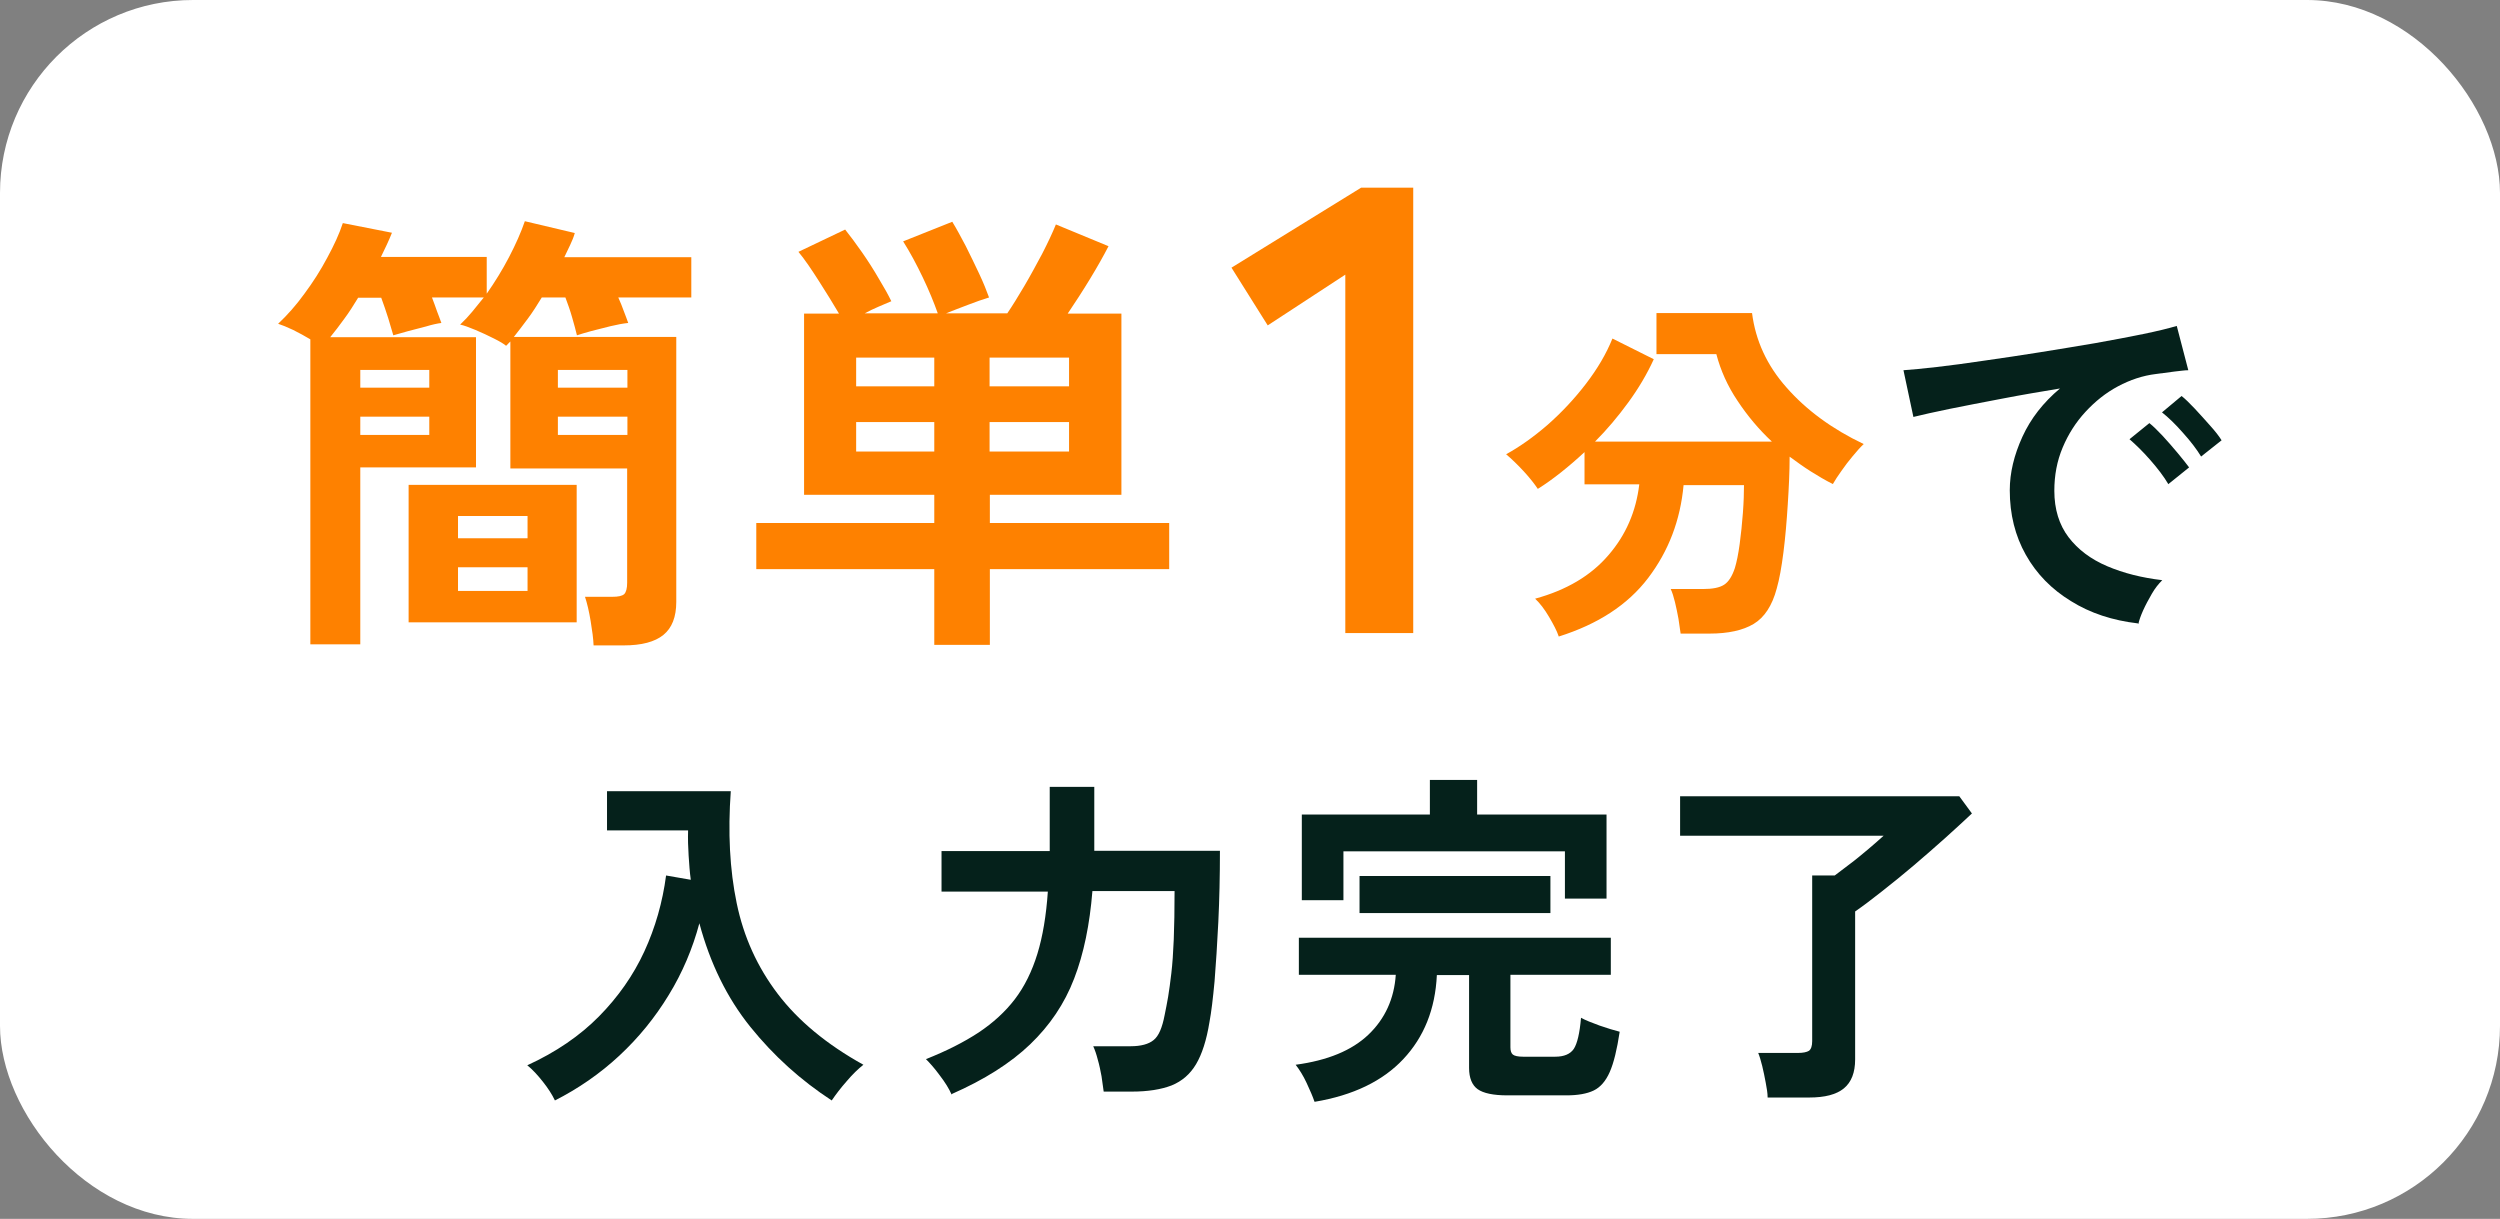
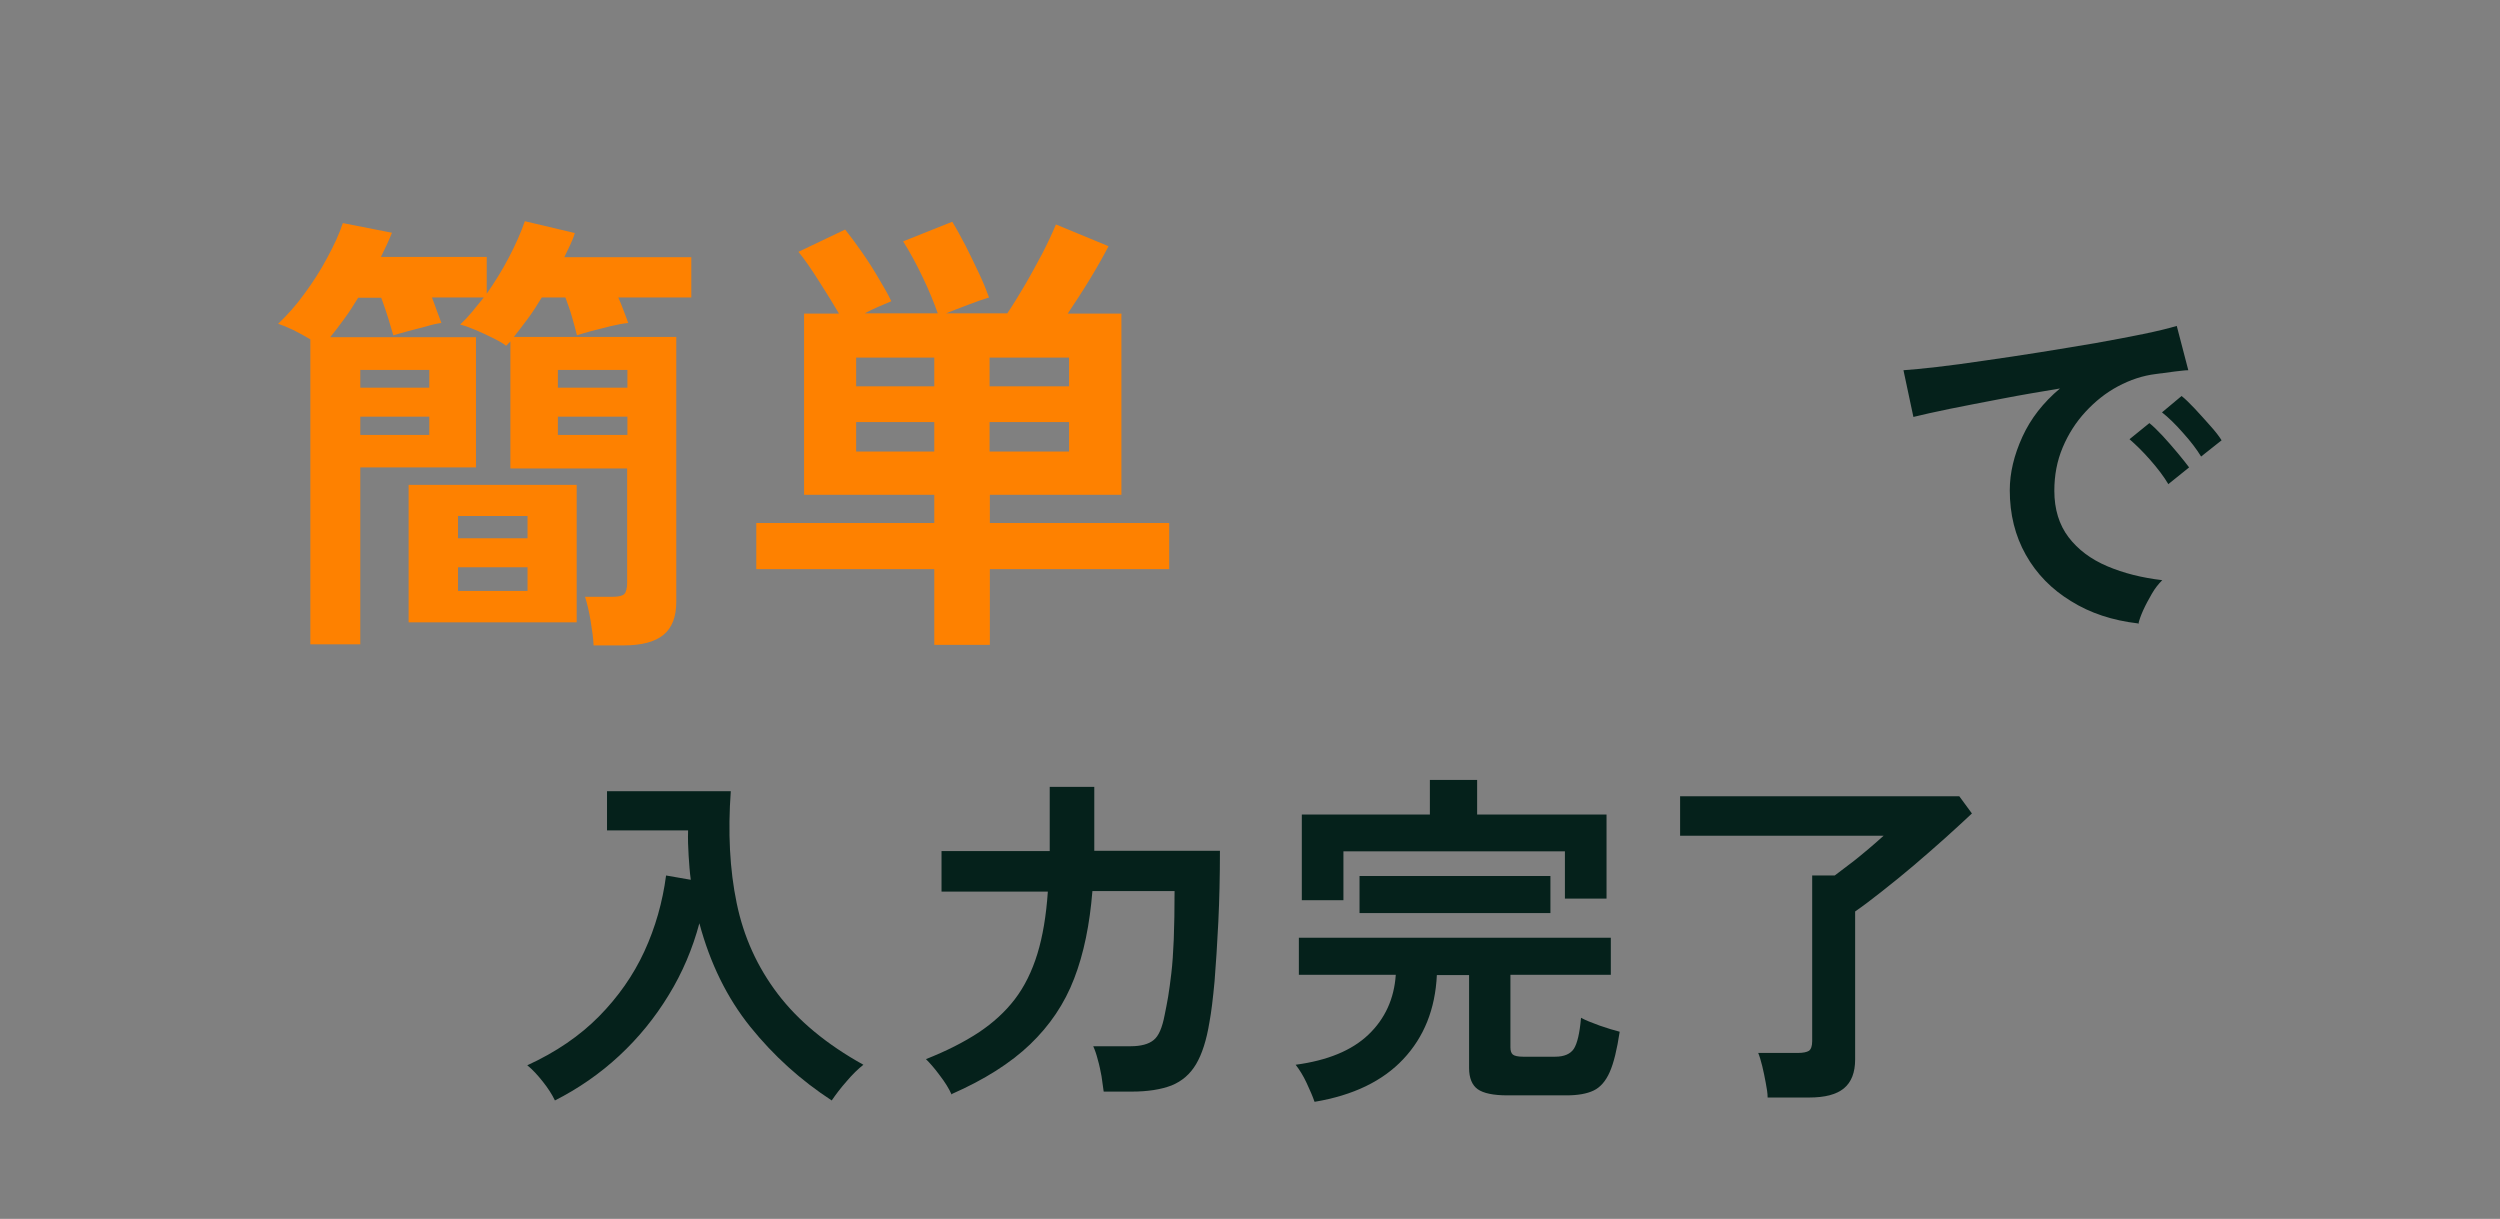
<svg xmlns="http://www.w3.org/2000/svg" id="_レイヤー_2" data-name="レイヤー 2" width="93.12" height="45.4" viewBox="0 0 93.12 45.4">
  <rect x="0" y="0" width="93.12" height="45.4" fill="#808080" stroke="none" />
  <defs>
    <style>
      .cls-1 {
        fill: #fff;
      }

      .cls-1, .cls-2, .cls-3 {
        stroke-width: 0px;
      }

      .cls-2 {
        fill: #fe8100;
      }

      .cls-3 {
        fill: #05211b;
      }
    </style>
  </defs>
  <g id="_レイヤー_1-2" data-name="レイヤー 1">
    <g>
-       <rect class="cls-1" x="0" y="0" width="93.12" height="45.4" rx="7.19" ry="7.19" />
      <g>
        <path class="cls-2" d="M22.11,24.04c-.01-.25-.05-.55-.11-.91-.06-.36-.13-.66-.21-.9h1.01c.23,0,.37-.03.45-.1.07-.07.11-.21.11-.42v-4.26h-4.35v-4.73s-.05.05-.08.08-.05.06-.08.08c-.08-.07-.23-.16-.45-.27-.22-.11-.45-.22-.69-.32-.24-.1-.43-.17-.57-.2.16-.15.31-.31.45-.48.14-.17.28-.35.43-.53h-1.93c.07.18.13.35.19.52.06.16.12.31.16.43-.15.02-.34.06-.57.13-.24.06-.46.12-.69.18-.22.06-.4.11-.53.15-.05-.17-.11-.38-.19-.64-.08-.26-.17-.51-.26-.76h-.86c-.17.28-.34.55-.52.79-.18.25-.35.47-.52.68h5.43v4.85h-4.31v6.59h-1.86v-11.36c-.2-.12-.42-.24-.64-.35-.23-.11-.41-.18-.56-.23.34-.32.67-.69.98-1.12.32-.43.6-.87.85-1.34.25-.46.45-.89.58-1.29l1.83.36c-.06.15-.12.29-.19.44-.07.15-.14.3-.22.46h3.94v1.37c.3-.43.58-.88.83-1.36.25-.48.45-.93.59-1.34l1.86.44c-.04.15-.1.29-.17.44-.07.15-.14.3-.22.46h4.73v1.5h-2.72c.08.18.15.35.21.52.06.16.12.31.16.43-.19.02-.41.06-.66.12-.25.06-.48.12-.71.18-.23.06-.41.12-.54.16-.05-.19-.1-.41-.18-.67-.07-.25-.16-.5-.25-.74h-.88c-.17.28-.34.55-.52.79-.18.25-.36.47-.52.68h6.05v9.87c0,.56-.16.97-.48,1.23-.32.26-.81.39-1.48.39h-1.13ZM13.42,14.44h2.57v-.66h-2.57v.66ZM13.42,16.2h2.57v-.68h-2.57v.68ZM15.22,23.18v-5.12h6.26v5.12h-6.26ZM17.06,20.05h2.59v-.83h-2.59v.83ZM17.06,22.01h2.59v-.88h-2.59v.88ZM20.78,14.44h2.59v-.66h-2.59v.66ZM20.78,16.2h2.59v-.68h-2.59v.68Z" />
        <path class="cls-2" d="M34.8,24.02v-2.82h-6.63v-1.72h6.63v-1.05h-4.85v-6.75h1.3c-.21-.36-.46-.76-.74-1.2-.28-.44-.53-.81-.77-1.1l1.74-.83c.19.24.4.52.63.85.23.33.44.66.63.99.2.33.35.6.46.83-.14.06-.29.12-.47.2-.18.08-.36.16-.52.25h2.72c-.15-.42-.33-.86-.56-1.34-.23-.48-.47-.93-.73-1.34l1.83-.73c.16.26.32.56.5.9.17.34.34.69.5,1.03.16.34.28.64.37.89-.23.07-.49.16-.8.28-.31.12-.58.22-.8.31h2.28c.19-.28.4-.62.63-1.01.23-.39.45-.8.67-1.21.21-.41.38-.77.51-1.09l1.96.81c-.18.35-.41.76-.69,1.22-.28.46-.56.89-.83,1.29h2v6.75h-4.9v1.05h6.68v1.72h-6.68v2.82h-2.06ZM31.89,14.39h2.91v-1.07h-2.91v1.07ZM31.89,16.82h2.91v-1.1h-2.91v1.1ZM36.86,14.39h2.96v-1.07h-2.96v1.07ZM36.86,16.82h2.96v-1.1h-2.96v1.1Z" />
-         <path class="cls-2" d="M50.11,23.58v-13.35l-2.89,1.89-1.35-2.15,4.83-2.98h1.94v16.59h-2.53Z" />
-         <path class="cls-2" d="M58.05,23.68c-.06-.18-.18-.41-.35-.7s-.34-.51-.52-.68c1.17-.32,2.08-.86,2.73-1.62.65-.75,1.03-1.63,1.15-2.64h-2.04v-1.2c-.29.27-.58.52-.87.75s-.58.44-.87.62c-.12-.18-.29-.4-.52-.65-.23-.25-.45-.46-.66-.64.51-.28,1.03-.65,1.55-1.1.52-.46.99-.96,1.42-1.52.43-.56.76-1.12.99-1.69l1.54.77c-.25.55-.57,1.09-.95,1.61-.38.52-.79,1.01-1.24,1.46h6.59c-.49-.46-.91-.96-1.28-1.52-.37-.55-.63-1.13-.79-1.74h-2.23v-1.53h3.56c.13,1.02.55,1.95,1.29,2.78.73.83,1.69,1.54,2.87,2.1-.13.12-.26.27-.41.45-.15.18-.29.36-.42.55-.13.18-.24.35-.32.49-.28-.14-.55-.3-.82-.47-.27-.17-.53-.36-.79-.55,0,.57-.03,1.17-.07,1.79-.04.63-.09,1.22-.16,1.77-.07.55-.15,1-.25,1.35-.17.64-.46,1.08-.86,1.32-.4.24-.95.36-1.64.36h-1.08c-.02-.15-.05-.34-.08-.55-.04-.21-.08-.42-.13-.62-.05-.2-.1-.37-.16-.49h1.2c.36,0,.62-.05.79-.16.17-.11.3-.32.4-.62.07-.23.13-.53.18-.9.05-.37.09-.76.12-1.16.03-.4.04-.75.04-1.03h-2.25c-.12,1.31-.56,2.46-1.32,3.46-.76,1-1.87,1.72-3.33,2.18Z" />
        <path class="cls-3" d="M79.63,23.22c-.94-.11-1.77-.38-2.49-.83-.72-.44-1.28-1.01-1.68-1.72s-.6-1.51-.6-2.41c0-.65.16-1.31.47-1.99.31-.68.78-1.28,1.4-1.8-.72.12-1.44.24-2.16.38-.72.14-1.37.26-1.95.38-.58.12-1.03.22-1.35.3l-.37-1.74c.3-.02.71-.06,1.24-.12.53-.06,1.12-.14,1.79-.24.66-.09,1.35-.2,2.06-.31.71-.11,1.39-.23,2.06-.34.66-.12,1.26-.23,1.79-.34.53-.11.94-.21,1.24-.3l.43,1.65c-.14,0-.32.03-.52.05-.2.03-.43.06-.68.09-.5.06-.97.22-1.42.46-.45.24-.85.56-1.21.95-.36.39-.64.83-.85,1.33-.21.5-.31,1.03-.31,1.61,0,.69.18,1.27.53,1.73.35.46.83.82,1.44,1.08.61.26,1.29.43,2.05.52-.14.14-.27.3-.39.51s-.23.41-.32.61c-.09.2-.15.37-.18.51ZM80.77,18.04c-.17-.29-.4-.59-.68-.91-.28-.32-.54-.57-.77-.77l.74-.6c.14.11.3.27.49.47.19.21.38.42.56.64.18.22.33.4.43.54l-.77.62ZM81.99,17.01c-.17-.28-.4-.58-.68-.89-.28-.32-.54-.57-.78-.76l.73-.61c.14.11.3.27.49.47.19.21.39.42.57.63.19.21.33.39.43.55l-.77.61Z" />
      </g>
      <g>
        <path class="cls-3" d="M20.67,40.99c-.11-.23-.26-.46-.45-.7-.19-.24-.38-.45-.58-.61,1.07-.49,1.96-1.1,2.67-1.82.71-.72,1.28-1.53,1.69-2.42.41-.89.68-1.84.81-2.83l.92.16c-.04-.29-.06-.59-.08-.9-.02-.3-.03-.62-.02-.94h-3.02v-1.46h4.61c-.11,1.53-.04,2.92.22,4.17.26,1.26.77,2.38,1.53,3.38.76,1,1.82,1.88,3.19,2.64-.19.15-.4.35-.62.61-.23.26-.41.5-.56.72-1.15-.75-2.16-1.66-3.03-2.74-.87-1.08-1.5-2.37-1.9-3.86-.25.94-.63,1.84-1.14,2.67-.51.84-1.12,1.59-1.84,2.26-.72.67-1.53,1.23-2.42,1.68Z" />
        <path class="cls-3" d="M35.45,40.78c-.1-.23-.25-.47-.45-.73-.19-.26-.37-.46-.51-.6.76-.3,1.41-.63,1.96-.99.54-.36.99-.77,1.35-1.24.36-.47.64-1.04.84-1.69.2-.65.33-1.43.39-2.32h-3.96v-1.51h4.03v-2.39h1.66v2.18s0,.07,0,.1c0,.03,0,.07,0,.1h4.68c0,.94-.02,1.82-.06,2.65-.04.83-.09,1.57-.14,2.21-.06.64-.12,1.15-.19,1.52-.11.68-.28,1.2-.5,1.57-.22.37-.52.63-.91.79-.39.15-.88.23-1.49.23h-1.04c-.02-.16-.05-.35-.08-.57-.04-.21-.08-.42-.14-.62-.05-.2-.11-.37-.17-.5h1.4c.38,0,.67-.08.85-.23.19-.15.32-.46.41-.93.04-.21.09-.43.13-.68.04-.24.08-.54.12-.88.04-.34.07-.76.09-1.26.02-.5.03-1.1.03-1.8h-3.06c-.1,1.24-.32,2.33-.68,3.26-.36.94-.91,1.75-1.64,2.45-.73.7-1.71,1.32-2.92,1.85Z" />
        <path class="cls-3" d="M48.96,41.03c-.06-.18-.16-.41-.29-.69-.13-.28-.27-.5-.41-.68,1.19-.16,2.09-.53,2.71-1.12.62-.59.96-1.34,1.02-2.23h-3.61v-1.38h11.62v1.38h-3.74v2.7c0,.13.03.22.09.27s.19.08.38.08h1.2c.33,0,.56-.1.69-.29.13-.2.22-.58.27-1.16.16.09.39.18.69.29.29.1.55.18.75.23-.1.66-.22,1.16-.37,1.5-.15.34-.35.57-.6.69-.25.12-.59.18-1.01.18h-2.21c-.52,0-.89-.08-1.1-.23s-.32-.42-.32-.79v-3.46h-1.2c-.06,1.27-.48,2.31-1.25,3.13-.77.82-1.87,1.35-3.3,1.59ZM48.49,33.54v-3.2h4.77v-1.29h1.76v1.29h4.82v3.13h-1.55v-1.76h-8.25v1.82h-1.55ZM50.64,34.01v-1.38h7.11v1.38h-7.11Z" />
        <path class="cls-3" d="M65.84,40.87c0-.15-.03-.33-.07-.54-.04-.21-.08-.42-.13-.62-.05-.2-.1-.37-.15-.49h1.48c.19,0,.33-.03.41-.08.08-.06.12-.18.12-.36v-6.17h.84c.16-.12.36-.27.58-.44.23-.17.45-.36.68-.55.23-.19.41-.36.56-.49h-7.58v-1.47h10.4l.47.64c-.28.26-.6.56-.98.9s-.77.68-1.18,1.03c-.41.35-.81.67-1.19.97-.38.3-.71.55-1,.75v5.51c0,.49-.14.85-.42,1.08-.28.23-.71.34-1.29.34h-1.55Z" />
      </g>
    </g>
  </g>
</svg>